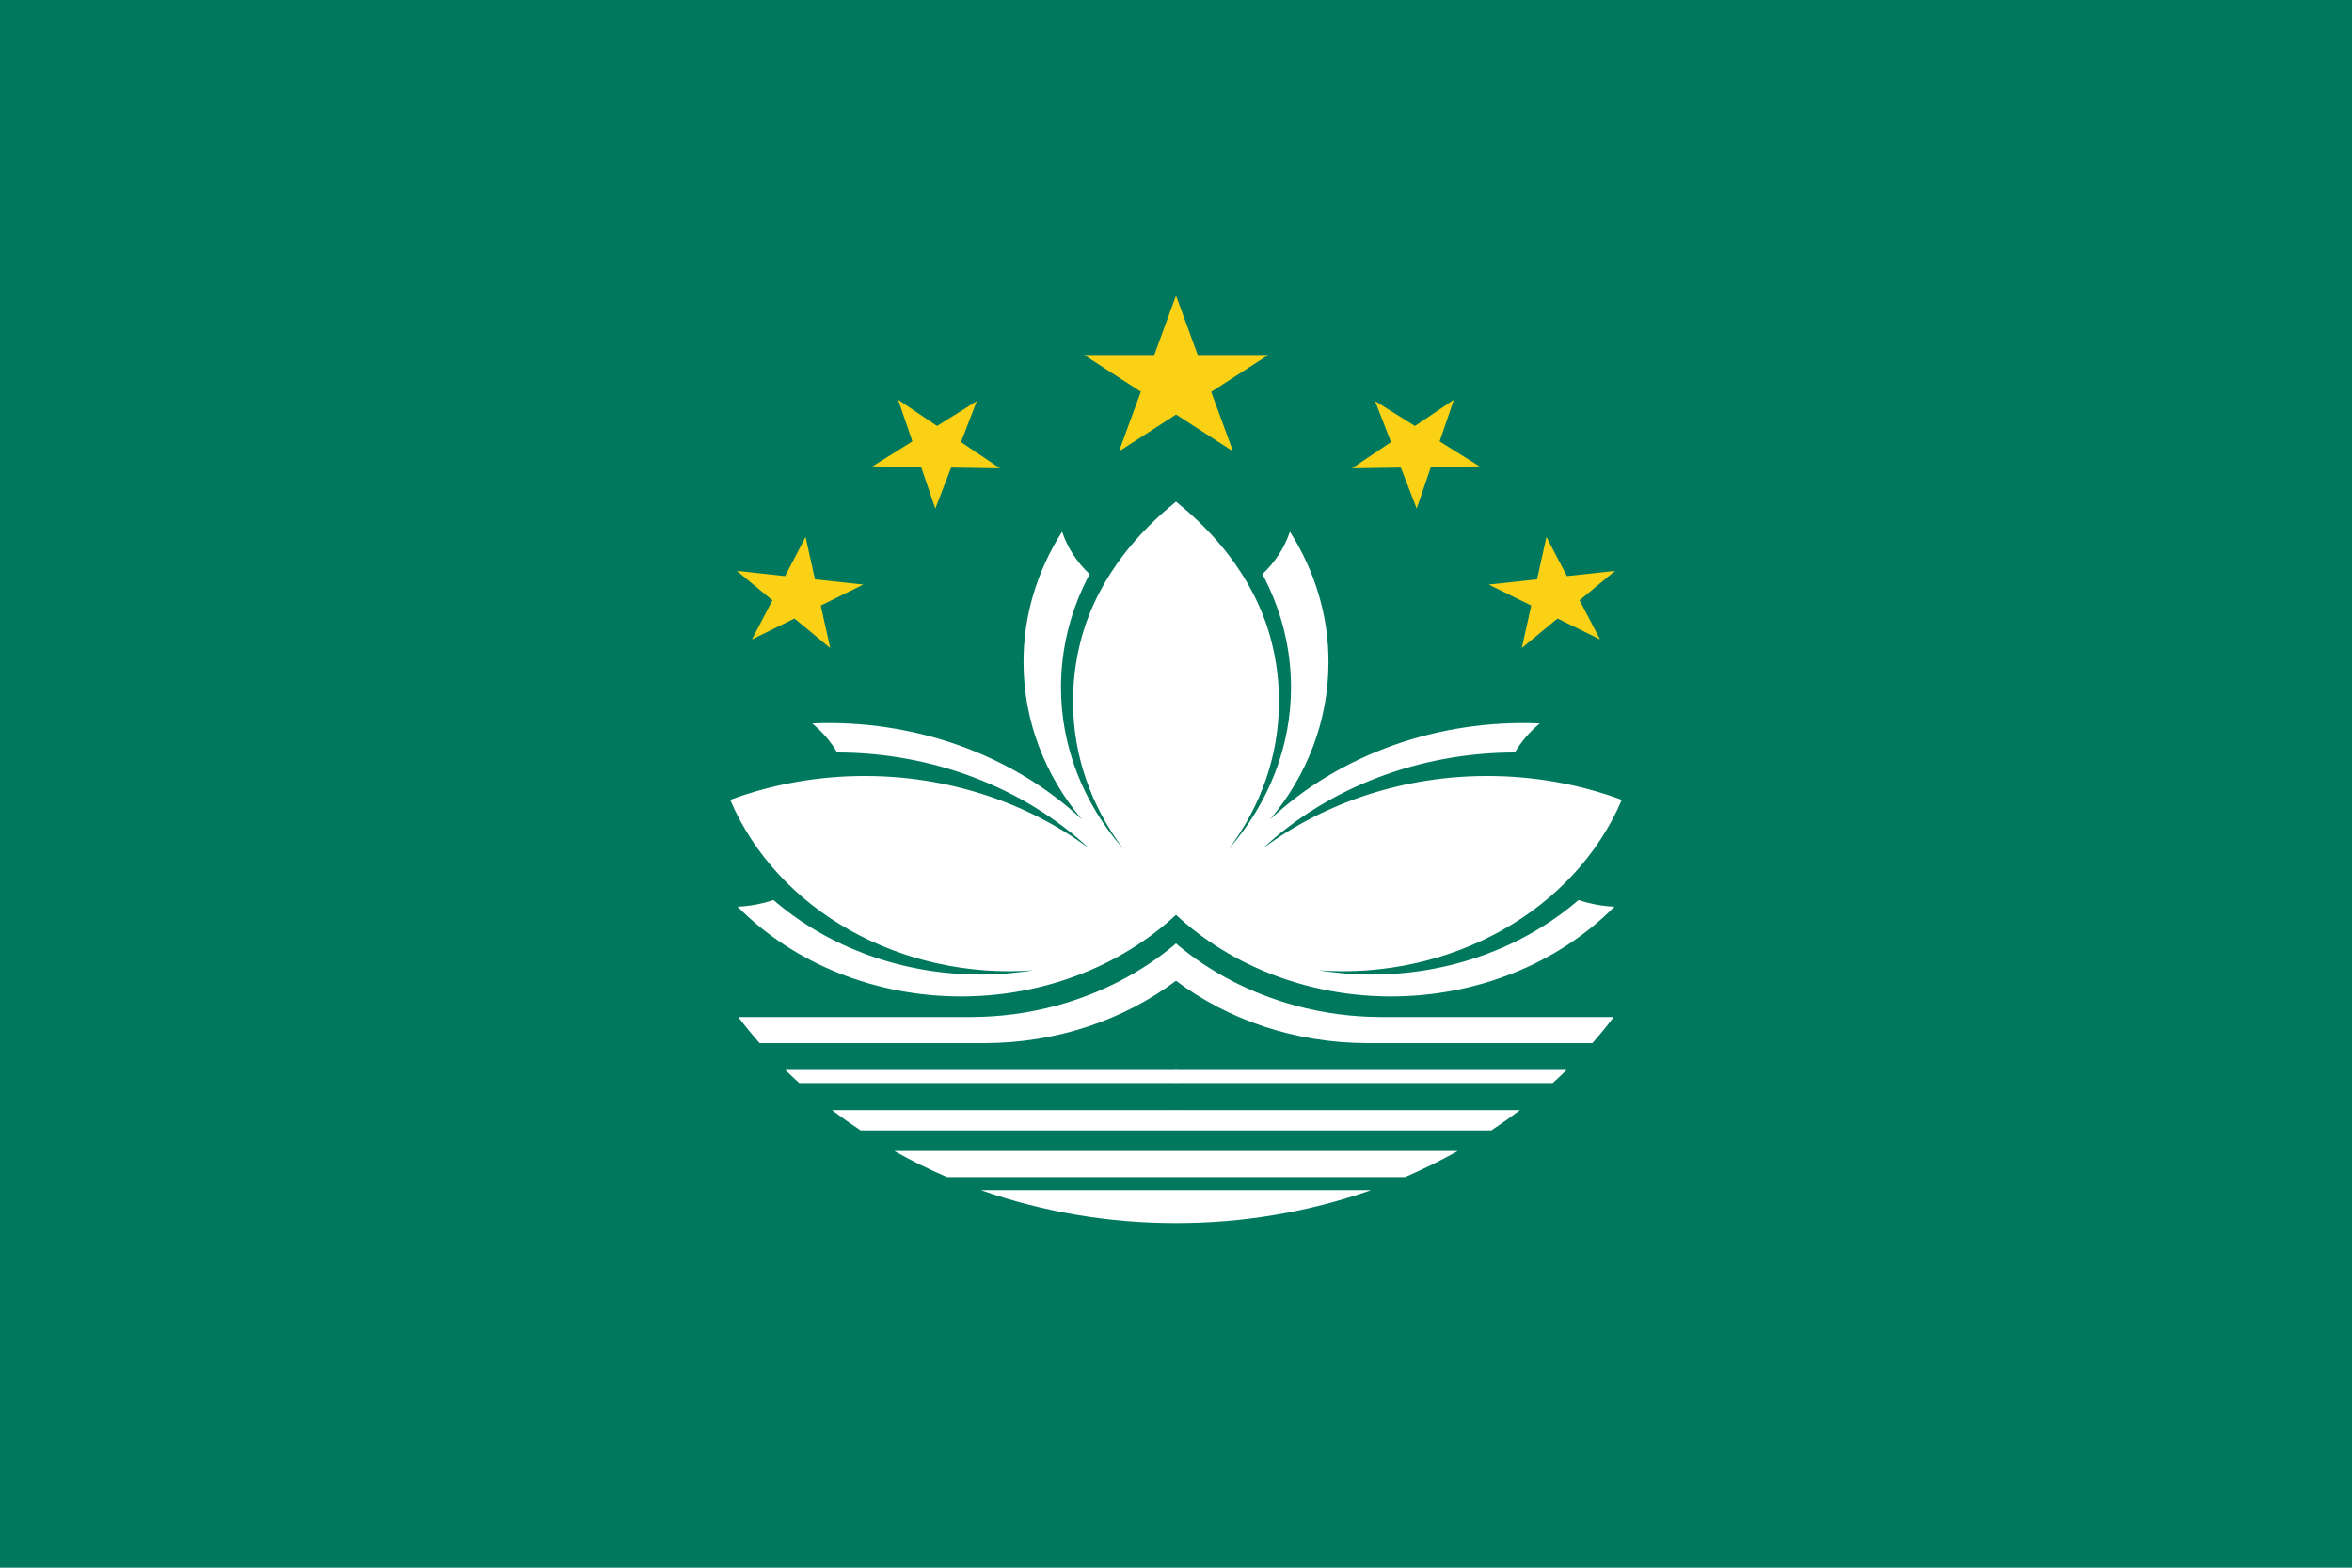
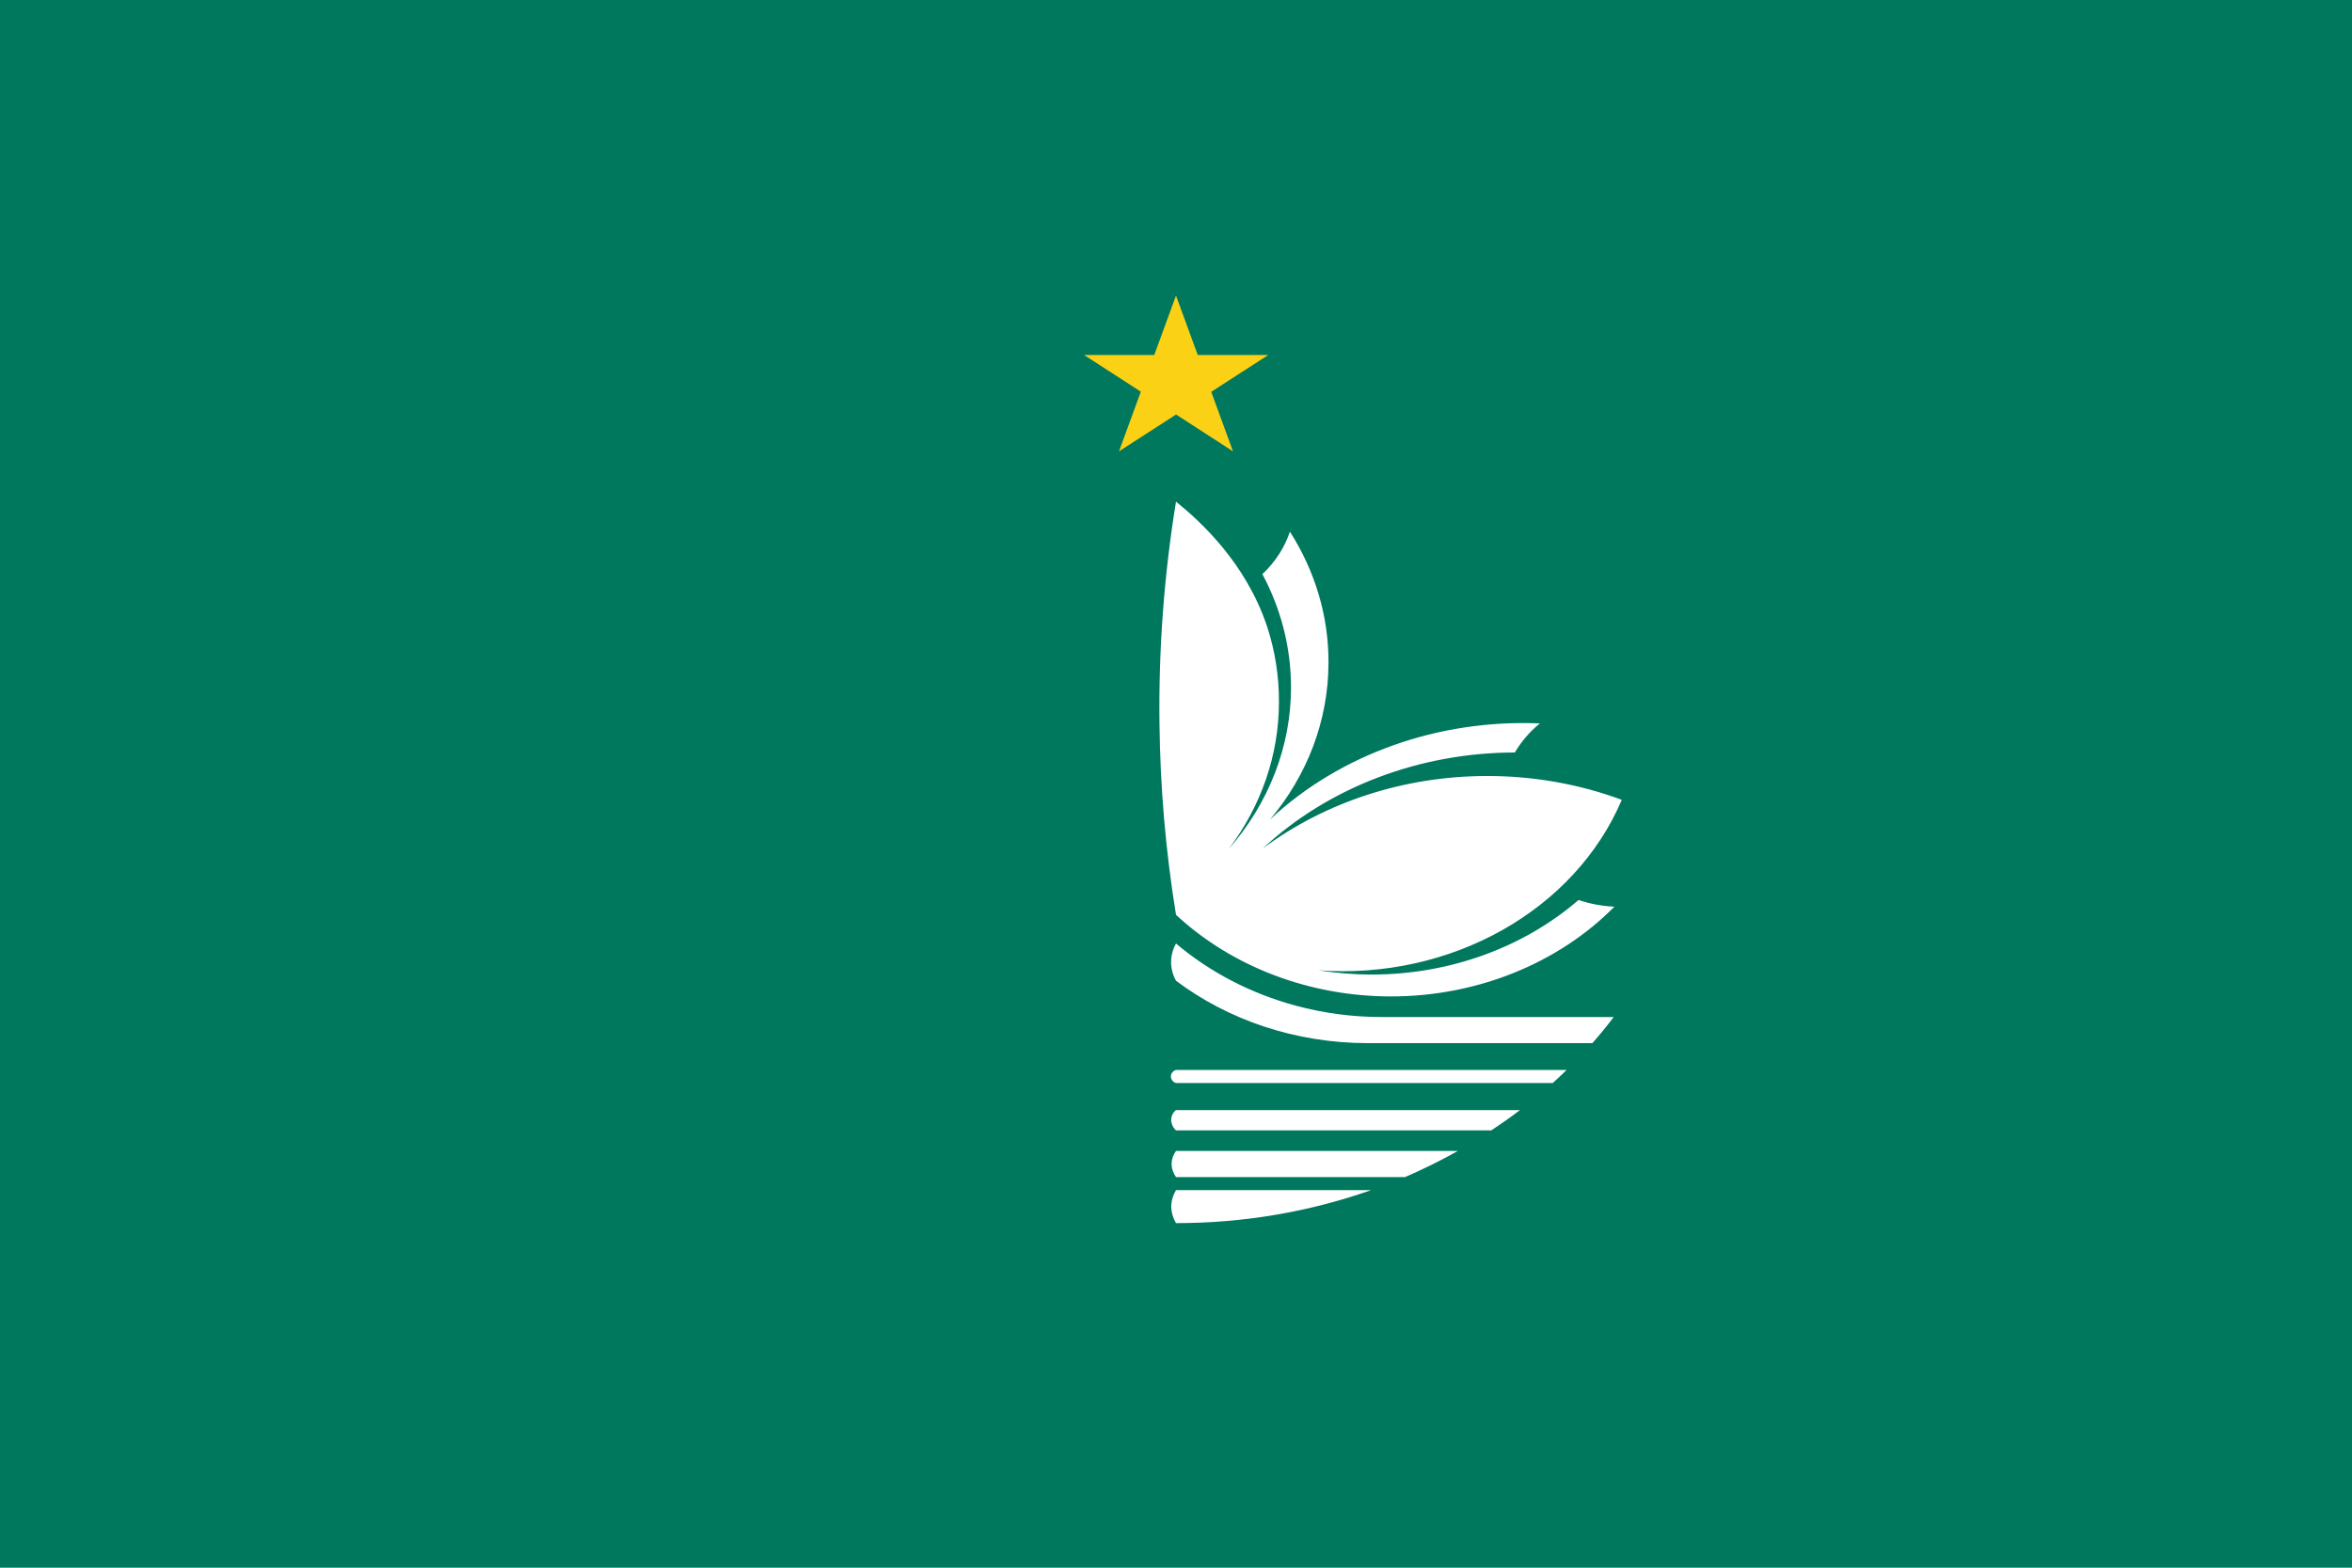
<svg xmlns="http://www.w3.org/2000/svg" width="30" height="20" viewBox="0 0 30 20" fill="none">
  <path d="M0 0H30V20H0V0Z" fill="#00785E" />
  <path d="M13.828 4.529L15.727 5.758L15 3.771L14.273 5.758L16.177 4.529H13.828Z" fill="#FBD116" />
-   <path d="M15 13.817H10.195C10.135 13.762 10.075 13.707 10.017 13.65H15C15.04 13.662 15.066 13.696 15.066 13.733C15.066 13.767 15.042 13.804 15 13.817ZM15 12.512C15.054 12.415 15.074 12.304 15.056 12.196C15.047 12.141 15.028 12.087 15 12.037C14.568 12.403 14.046 12.674 13.476 12.829C13.119 12.926 12.748 12.975 12.375 12.975H9.417C9.503 13.089 9.594 13.2 9.689 13.308H12.548C13.486 13.308 14.339 13.008 15 12.512ZM9.862 11.483C9.717 11.532 9.563 11.56 9.408 11.567C10.128 12.295 11.166 12.712 12.258 12.712C13.294 12.712 14.284 12.336 15 11.671C15.132 10.859 15.202 10.041 15.211 9.221C15.222 8.277 15.152 7.334 15 6.4C14.691 6.65 14.109 7.179 13.837 7.996C13.735 8.309 13.685 8.633 13.687 8.958C13.687 9.626 13.911 10.279 14.33 10.833C13.813 10.244 13.533 9.518 13.533 8.771C13.533 8.254 13.664 7.762 13.898 7.325C13.735 7.171 13.615 6.986 13.547 6.783C13.223 7.291 13.053 7.866 13.055 8.45C13.055 9.2 13.331 9.896 13.8 10.454C12.908 9.621 11.652 9.174 10.359 9.229C10.489 9.335 10.597 9.461 10.678 9.6C11.893 9.601 13.055 10.044 13.894 10.825C13.092 10.228 12.08 9.9 11.034 9.9C10.444 9.899 9.859 10.002 9.314 10.204C9.914 11.615 11.494 12.503 13.186 12.379C12.966 12.412 12.741 12.433 12.511 12.433C11.524 12.435 10.575 12.094 9.867 11.483H9.862ZM15 15.183H12.511C13.303 15.462 14.148 15.605 15 15.604C15.038 15.54 15.059 15.469 15.061 15.396C15.06 15.322 15.039 15.249 15 15.183ZM15 14.162H10.612C10.731 14.252 10.853 14.338 10.978 14.421H15C15.038 14.386 15.059 14.34 15.061 14.292C15.063 14.243 15.041 14.195 15 14.162ZM15 14.683H11.405C11.622 14.806 11.848 14.917 12.08 15.017H15C15.037 14.964 15.057 14.904 15.056 14.842C15.054 14.785 15.035 14.731 15 14.683Z" fill="white" />
-   <path d="M9.398 7.283L10.589 8.267L10.275 6.85L9.591 8.158L11.011 7.458L9.398 7.283ZM11.128 5.95L12.755 5.975L11.456 5.1L11.93 6.488L12.459 5.117L11.128 5.95Z" fill="#FBD116" />
  <path d="M15 13.817H19.805C19.865 13.762 19.925 13.707 19.983 13.65H15C14.96 13.662 14.934 13.696 14.935 13.733C14.935 13.767 14.958 13.804 15 13.817ZM15 12.512C14.946 12.415 14.926 12.304 14.944 12.196C14.953 12.141 14.972 12.087 15 12.037C15.432 12.403 15.954 12.674 16.524 12.829C16.881 12.926 17.252 12.975 17.625 12.975H20.583C20.497 13.089 20.406 13.2 20.311 13.308H17.452C16.514 13.308 15.661 13.008 15 12.512ZM20.138 11.483C20.284 11.532 20.437 11.56 20.592 11.567C19.872 12.295 18.834 12.712 17.742 12.712C16.706 12.712 15.716 12.336 15 11.671C14.868 10.859 14.798 10.041 14.789 9.221C14.778 8.277 14.848 7.334 15 6.4C15.31 6.65 15.891 7.179 16.163 7.996C16.265 8.309 16.315 8.633 16.313 8.958C16.313 9.626 16.089 10.279 15.671 10.833C16.187 10.244 16.467 9.518 16.467 8.771C16.467 8.254 16.336 7.762 16.102 7.325C16.265 7.171 16.385 6.986 16.453 6.783C16.777 7.291 16.947 7.866 16.945 8.45C16.945 9.2 16.669 9.896 16.2 10.454C17.092 9.621 18.348 9.174 19.641 9.229C19.511 9.335 19.404 9.461 19.322 9.6C18.107 9.601 16.945 10.044 16.106 10.825C16.908 10.228 17.92 9.9 18.966 9.9C19.556 9.899 20.141 10.002 20.686 10.204C20.086 11.615 18.506 12.503 16.814 12.379C17.035 12.412 17.26 12.433 17.489 12.433C18.476 12.435 19.425 12.094 20.133 11.483H20.138ZM15 15.183H17.489C16.697 15.462 15.852 15.605 15 15.604C14.962 15.54 14.941 15.469 14.939 15.396C14.94 15.322 14.961 15.249 15 15.183ZM15 14.162H19.388C19.269 14.252 19.147 14.338 19.022 14.421H15C14.962 14.386 14.941 14.34 14.939 14.292C14.937 14.243 14.959 14.195 15 14.162ZM15 14.683H18.596C18.378 14.806 18.152 14.917 17.921 15.017H15C14.963 14.964 14.943 14.904 14.944 14.842C14.946 14.785 14.966 14.731 15 14.683Z" fill="white" />
-   <path d="M20.601 7.283L19.411 8.267L19.725 6.85L20.409 8.158L18.989 7.458L20.601 7.283ZM18.872 5.95L17.245 5.975L18.544 5.1L18.07 6.488L17.54 5.117L18.872 5.95Z" fill="#FBD116" />
</svg>